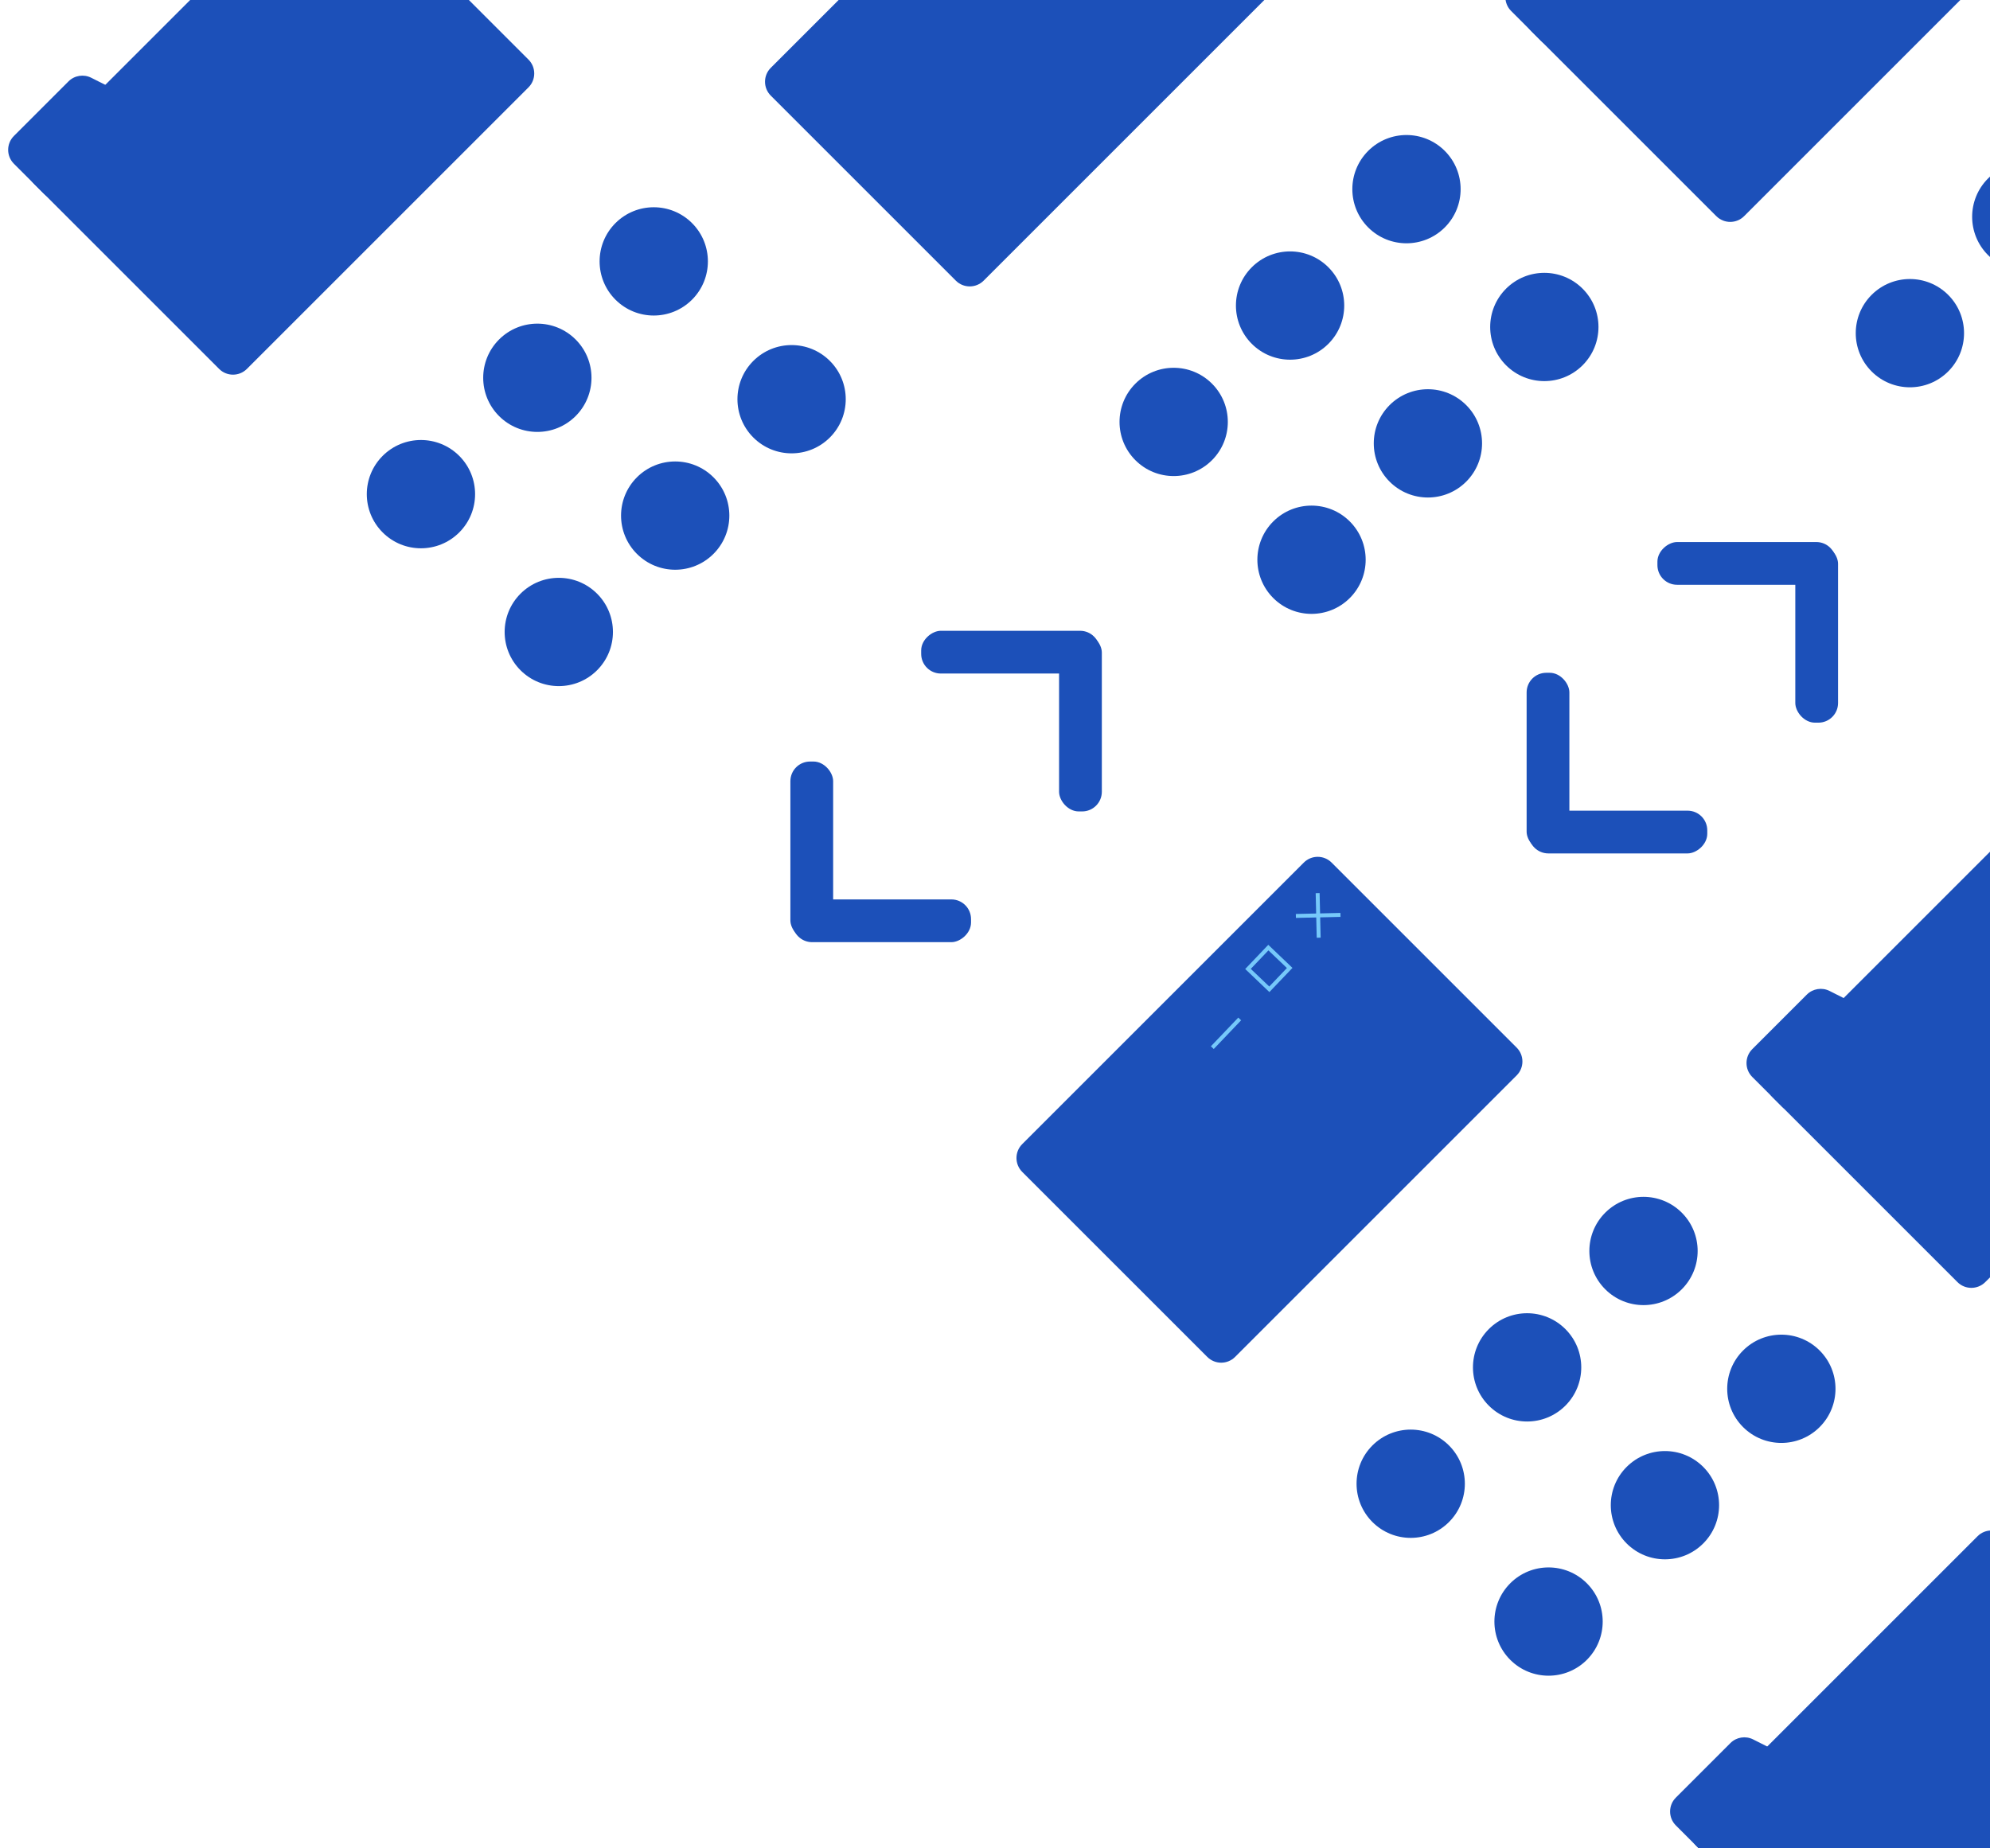
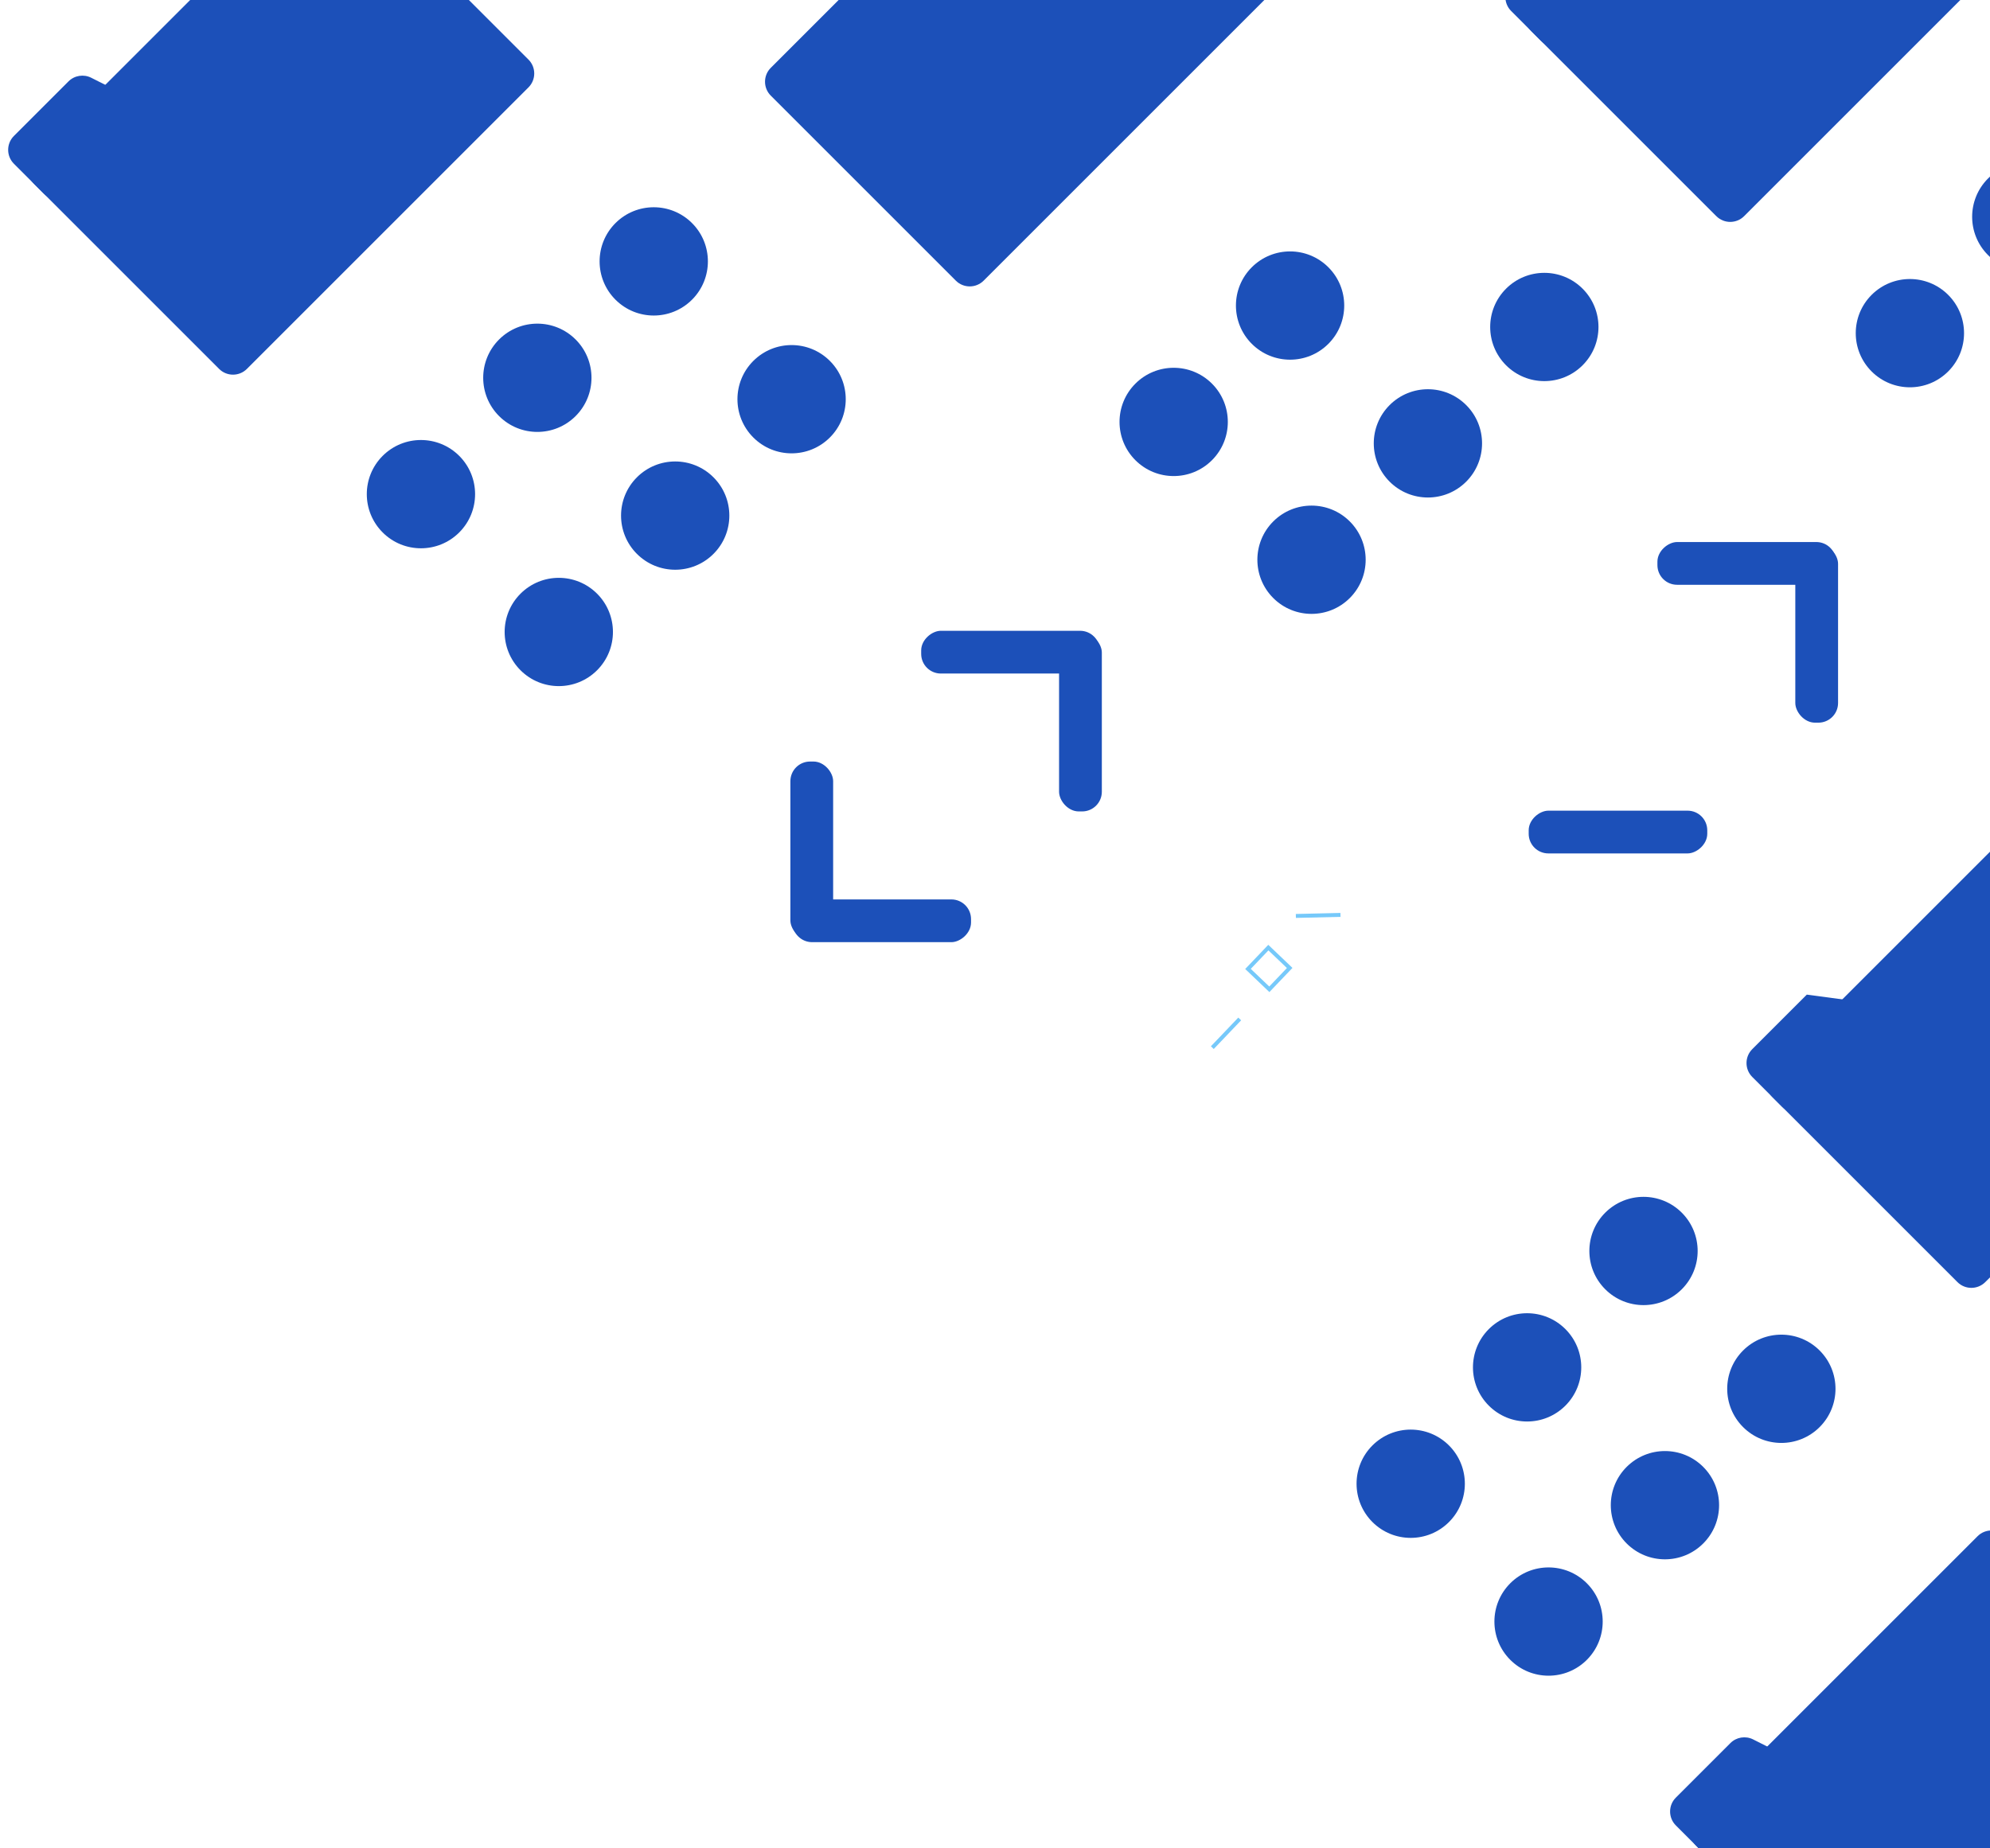
<svg xmlns="http://www.w3.org/2000/svg" width="506" height="470" viewBox="0 0 506 470" fill="none">
  <circle cx="166.229" cy="66.475" r="13.768" transform="rotate(-45 166.229 66.475)" fill="#1C50B9" />
  <circle cx="136.632" cy="96.075" r="13.768" transform="rotate(-45 136.632 96.075)" fill="#1C50B9" />
  <circle cx="107.034" cy="125.67" r="13.768" transform="rotate(-45 107.034 125.67)" fill="#1C50B9" />
  <circle cx="201.28" cy="101.524" r="13.768" transform="rotate(-45 201.28 101.524)" fill="#1C50B9" />
  <circle cx="171.683" cy="131.124" r="13.768" transform="rotate(-45 171.683 131.124)" fill="#1C50B9" />
  <circle cx="142.085" cy="160.719" r="13.768" transform="rotate(-45 142.085 160.719)" fill="#1C50B9" />
  <path d="M267.582 -54.345C269.534 -56.297 272.7 -56.297 274.653 -54.345L321.706 -7.292C323.658 -5.339 323.658 -2.173 321.706 -0.221L250.111 71.374C248.159 73.326 244.993 73.326 243.04 71.374L195.987 24.321C194.035 22.368 194.035 19.202 195.987 17.25L267.582 -54.345Z" fill="#1C50B9" />
  <circle cx="417.897" cy="318.141" r="13.768" transform="rotate(-45 417.897 318.141)" fill="#1C50B9" />
  <circle cx="388.3" cy="347.741" r="13.768" transform="rotate(-45 388.3 347.741)" fill="#1C50B9" />
  <circle cx="358.702" cy="377.336" r="13.768" transform="rotate(-45 358.702 377.336)" fill="#1C50B9" />
  <circle cx="452.948" cy="353.19" r="13.768" transform="rotate(-45 452.948 353.19)" fill="#1C50B9" />
  <circle cx="423.347" cy="382.79" r="13.768" transform="rotate(-45 423.347 382.79)" fill="#1C50B9" />
  <circle cx="393.753" cy="412.386" r="13.768" transform="rotate(-45 393.753 412.386)" fill="#1C50B9" />
  <path d="M522.265 200.339C524.218 198.387 527.384 198.387 529.336 200.339L576.389 247.392C578.342 249.345 578.342 252.511 576.389 254.463L504.795 326.058C502.842 328.01 499.676 328.01 497.724 326.058L450.671 279.005C448.718 277.052 448.718 273.886 450.671 271.934L522.265 200.339Z" fill="#1C50B9" />
-   <path d="M445.551 273.886C443.599 271.933 443.599 268.767 445.551 266.815L459.422 252.944C460.948 251.418 463.281 251.043 465.209 252.015L469.827 254.343C472.384 255.632 473.338 258.802 471.917 261.288L460.997 280.399C459.361 283.262 455.451 283.786 453.12 281.454L445.551 273.886Z" fill="#1C50B9" />
+   <path d="M445.551 273.886C443.599 271.933 443.599 268.767 445.551 266.815L459.422 252.944L469.827 254.343C472.384 255.632 473.338 258.802 471.917 261.288L460.997 280.399C459.361 283.262 455.451 283.786 453.12 281.454L445.551 273.886Z" fill="#1C50B9" />
  <path d="M502.836 390.685C504.788 388.733 507.954 388.733 509.907 390.685L556.96 437.738C558.912 439.691 558.912 442.857 556.96 444.809L485.365 516.404C483.412 518.357 480.247 518.357 478.294 516.404L431.241 469.351C429.288 467.398 429.288 464.233 431.241 462.28L502.836 390.685Z" fill="#1C50B9" />
  <path d="M426.121 464.232C424.169 462.279 424.169 459.113 426.121 457.161L439.992 443.29C441.518 441.764 443.852 441.389 445.779 442.361L450.397 444.689C452.954 445.979 453.908 449.148 452.487 451.635L441.567 470.746C439.931 473.608 436.021 474.132 433.69 471.8L426.121 464.232Z" fill="#1C50B9" />
  <circle cx="515.229" cy="55.133" r="13.768" transform="rotate(-45 515.229 55.133)" fill="#1C50B9" />
  <circle cx="485.632" cy="84.728" r="13.768" transform="rotate(-45 485.632 84.728)" fill="#1C50B9" />
  <circle cx="520.682" cy="119.778" r="13.768" transform="rotate(-45 520.682 119.778)" fill="#1C50B9" />
-   <path d="M331.519 219.368C333.472 217.415 336.638 217.415 338.59 219.368L385.643 266.421C387.596 268.373 387.596 271.539 385.643 273.492L314.049 345.086C312.096 347.039 308.93 347.039 306.978 345.086L259.925 298.033C257.972 296.08 257.972 292.915 259.925 290.962L331.519 219.368Z" fill="#1C50B9" />
  <rect x="317.328" y="246.414" width="7.5" height="7.5" transform="rotate(-46.34 317.328 246.414)" stroke="#76C9FA" />
  <path d="M329.5 232.937L340.842 232.671" stroke="#76C9FA" />
-   <path d="M335.039 227.133L335.304 238.475" stroke="#76C9FA" />
  <path d="M315.223 259.133L308.26 266.43" stroke="#76C9FA" />
  <rect x="467.367" y="183.784" width="10.872" height="45.407" rx="5" transform="rotate(-180 467.367 183.784)" fill="#1C50B9" />
  <rect x="421.434" y="148.718" width="10.872" height="45.407" rx="5" transform="rotate(-90 421.434 148.718)" fill="#1C50B9" />
-   <rect x="388.176" y="171.098" width="10.872" height="45.407" rx="5" fill="#1C50B9" />
  <rect x="434.109" y="206.165" width="10.872" height="45.407" rx="5" transform="rotate(90 434.109 206.165)" fill="#1C50B9" />
  <rect x="280.164" y="206.356" width="10.872" height="45.407" rx="5" transform="rotate(-180 280.164 206.356)" fill="#1C50B9" />
  <rect x="234.23" y="171.29" width="10.872" height="45.407" rx="5" transform="rotate(-90 234.23 171.29)" fill="#1C50B9" />
  <rect x="200.973" y="193.669" width="10.872" height="45.407" rx="5" fill="#1C50B9" />
  <rect x="246.906" y="228.736" width="10.872" height="45.407" rx="5" transform="rotate(90 246.906 228.736)" fill="#1C50B9" />
-   <circle cx="357.628" cy="48.105" r="13.768" transform="rotate(-45 357.628 48.105)" fill="#1C50B9" />
  <circle cx="328.03" cy="77.705" r="13.768" transform="rotate(-45 328.03 77.705)" fill="#1C50B9" />
  <circle cx="298.433" cy="107.301" r="13.768" transform="rotate(-45 298.433 107.301)" fill="#1C50B9" />
  <circle cx="392.679" cy="83.155" r="13.768" transform="rotate(-45 392.679 83.155)" fill="#1C50B9" />
  <circle cx="363.077" cy="112.755" r="13.768" transform="rotate(-45 363.077 112.755)" fill="#1C50B9" />
  <circle cx="333.483" cy="142.35" r="13.768" transform="rotate(-45 333.483 142.35)" fill="#1C50B9" />
  <path d="M460.953 -70.75C462.905 -72.702 466.071 -72.702 468.024 -70.75L515.077 -23.697C517.029 -21.744 517.029 -18.578 515.077 -16.626L443.482 54.969C441.53 56.922 438.364 56.922 436.411 54.969L389.358 7.916C387.406 5.963 387.406 2.797 389.358 0.845L460.953 -70.75Z" fill="#1C50B9" />
  <path d="M384.239 2.796C382.286 0.844 382.286 -2.322 384.239 -4.275L398.109 -18.146C399.636 -19.672 401.969 -20.046 403.896 -19.075L408.514 -16.746C411.072 -15.457 412.025 -12.287 410.605 -9.801L399.684 9.31C398.048 12.173 394.139 12.696 391.807 10.365L384.239 2.796Z" fill="#1C50B9" />
  <path d="M80.254 -31.901C82.206 -33.854 85.372 -33.854 87.325 -31.901L134.378 15.152C136.33 17.104 136.33 20.27 134.378 22.223L62.783 93.817C60.83 95.77 57.665 95.77 55.712 93.817L8.659 46.764C6.706 44.811 6.706 41.646 8.659 39.693L80.254 -31.901Z" fill="#1C50B9" />
  <path d="M3.539 41.645C1.587 39.692 1.587 36.526 3.539 34.574L17.41 20.703C18.936 19.177 21.27 18.802 23.197 19.774L27.815 22.102C30.372 23.392 31.326 26.561 29.905 29.048L18.985 48.159C17.349 51.021 13.439 51.545 11.108 49.214L3.539 41.645Z" fill="#1C50B9" />
</svg>